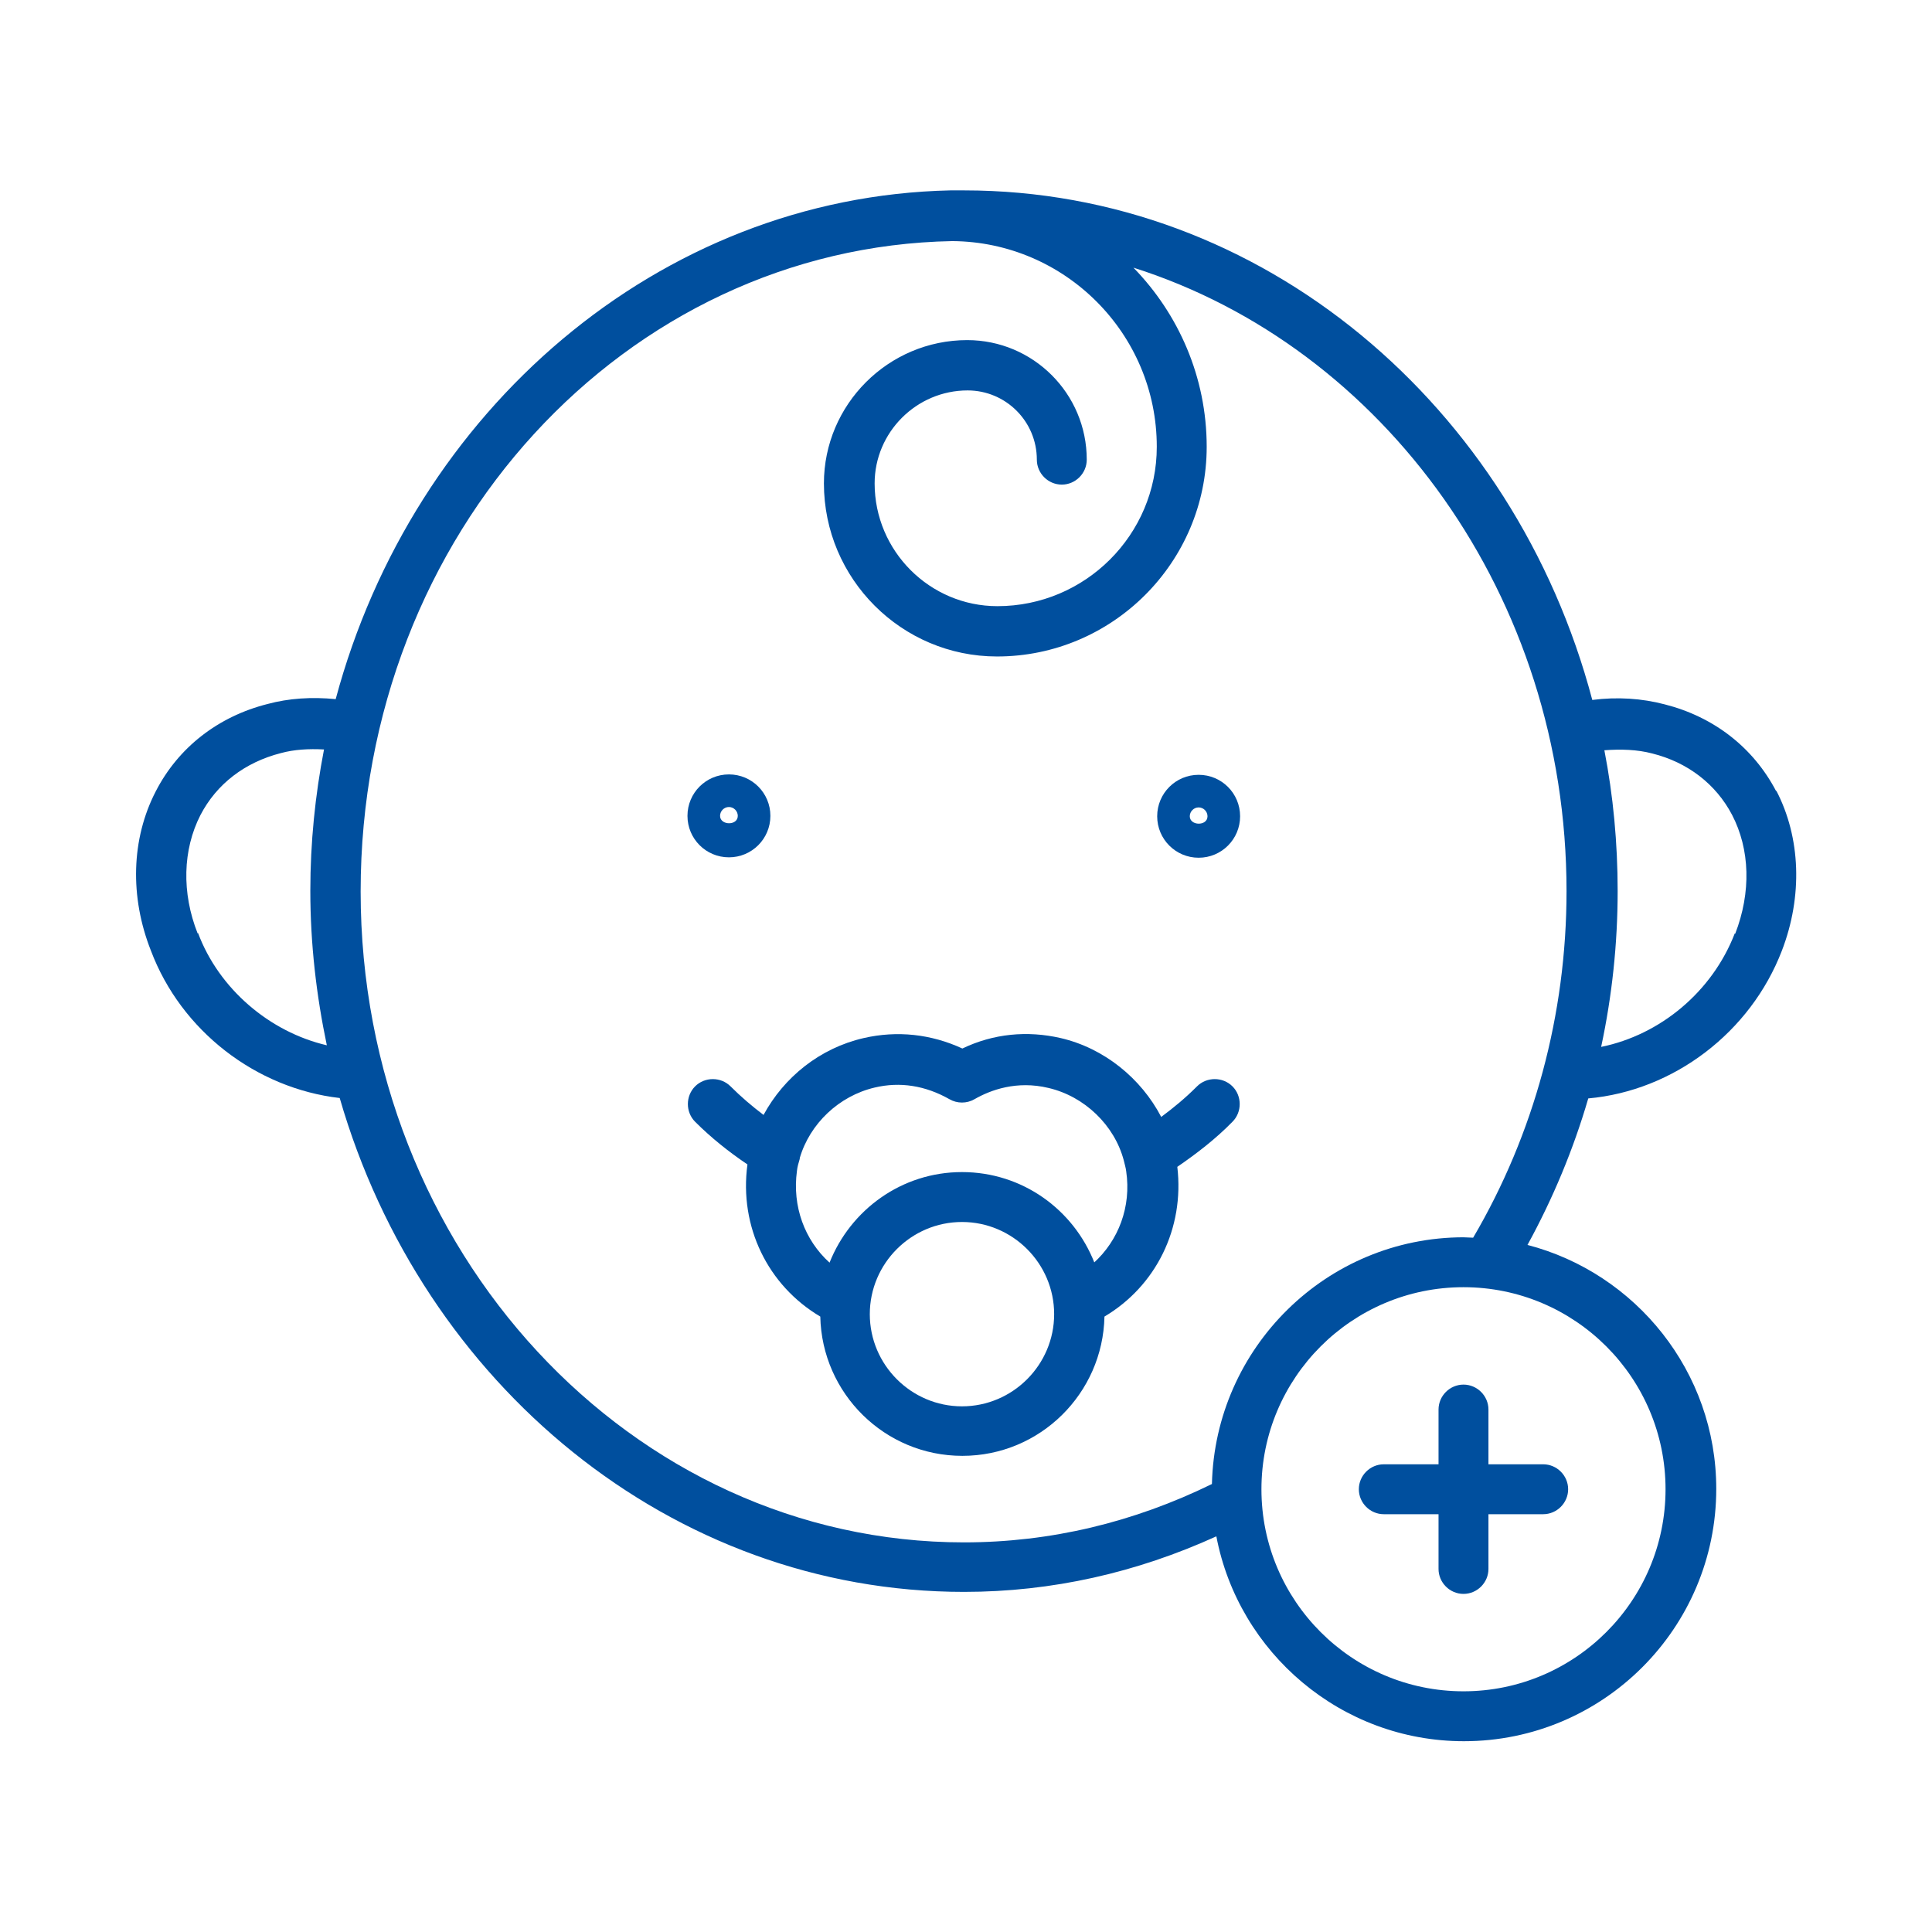
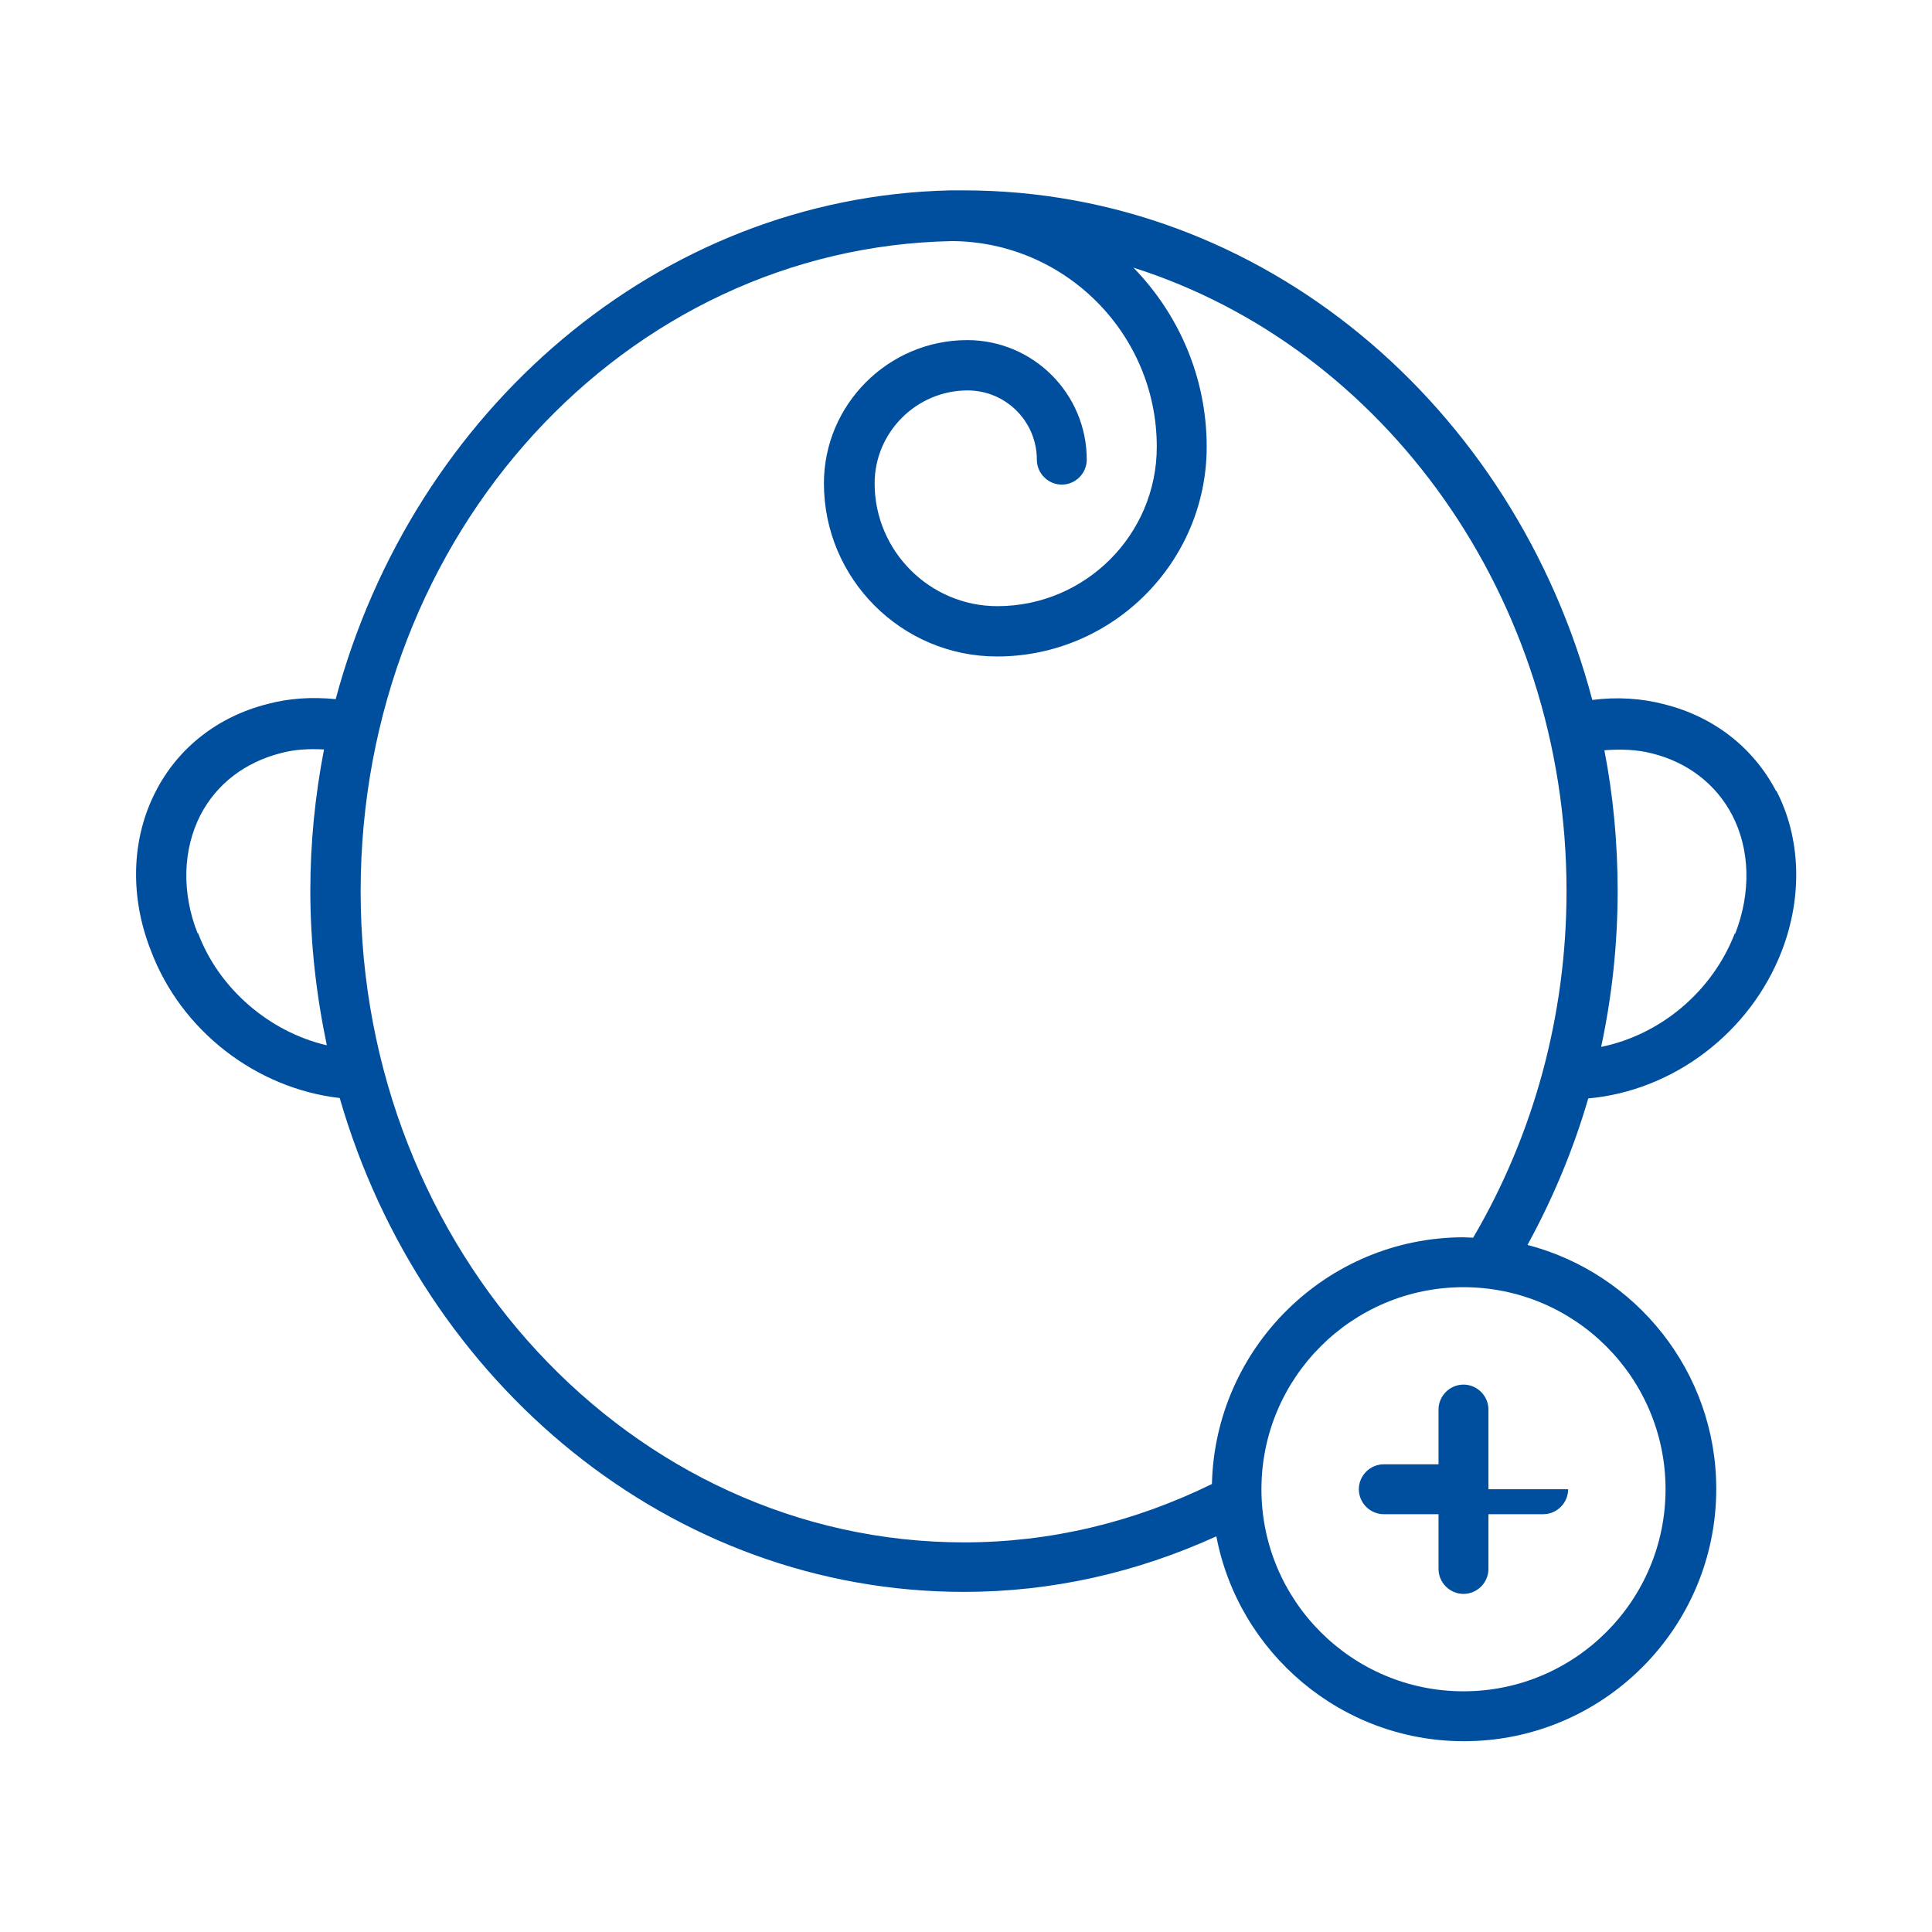
<svg xmlns="http://www.w3.org/2000/svg" width="48" height="48" viewBox="0 0 48 48" fill="none">
  <path d="M44.13 19.66C43.56 18.57 42.58 17.81 41.36 17.5C40.79 17.35 40.18 17.31 39.56 17.39C37.63 10.09 31.37 4.73 23.95 4.73H23.77C23.77 4.73 23.71 4.73 23.68 4.73C23.67 4.73 23.66 4.73 23.64 4.73C23.63 4.73 23.62 4.73 23.61 4.73C16.36 4.89 10.26 10.21 8.34 17.37C7.74 17.31 7.17 17.35 6.65 17.49C5.42 17.8 4.43 18.57 3.87 19.66C3.26 20.84 3.22 22.28 3.75 23.62C4.5 25.61 6.36 27.04 8.44 27.28C10.49 34.38 16.67 39.55 23.95 39.55C26.14 39.55 28.24 39.07 30.22 38.17C30.77 41.06 33.32 43.26 36.37 43.26C39.83 43.26 42.64 40.45 42.64 36.99C42.64 34.08 40.64 31.63 37.95 30.93C38.58 29.78 39.09 28.56 39.46 27.29C41.58 27.1 43.49 25.65 44.27 23.62C44.79 22.27 44.74 20.81 44.13 19.64V19.66ZM4.91 23.19C4.51 22.18 4.54 21.11 4.98 20.25C5.38 19.48 6.08 18.94 6.98 18.71C7.31 18.62 7.67 18.6 8.05 18.62C7.83 19.76 7.71 20.93 7.71 22.13C7.71 23.45 7.86 24.73 8.12 25.97C6.7 25.64 5.44 24.57 4.92 23.18L4.91 23.19ZM41.38 37C41.38 39.77 39.13 42.02 36.36 42.02C33.59 42.02 31.34 39.77 31.34 37C31.34 34.23 33.59 31.98 36.36 31.98C39.13 31.98 41.38 34.23 41.38 37ZM36.37 30.74C32.96 30.74 30.19 33.48 30.11 36.87C28.17 37.82 26.1 38.32 23.95 38.32C15.68 38.32 8.96 31.07 8.96 22.15C8.96 13.23 15.55 6.14 23.66 5.99C26.46 6.01 28.74 8.29 28.74 11.1C28.74 13.29 26.96 15.06 24.78 15.06C23.1 15.06 21.73 13.69 21.73 12.01C21.73 10.74 22.77 9.7 24.04 9.7C24.99 9.7 25.76 10.47 25.76 11.42C25.76 11.76 26.04 12.04 26.38 12.04C26.72 12.04 27 11.76 27 11.42C27 9.78 25.67 8.45 24.03 8.45C22.07 8.45 20.47 10.05 20.47 12.01C20.47 14.38 22.4 16.31 24.77 16.31C27.64 16.31 29.98 13.97 29.98 11.1C29.98 9.37 29.28 7.8 28.16 6.65C34.37 8.62 38.92 14.82 38.92 22.14C38.92 25.21 38.11 28.18 36.6 30.75C36.52 30.75 36.43 30.74 36.35 30.74H36.37ZM43.1 23.19C42.54 24.64 41.25 25.71 39.78 26.01C40.05 24.75 40.19 23.45 40.19 22.14C40.19 20.94 40.08 19.77 39.86 18.64C40.27 18.61 40.67 18.62 41.05 18.72C41.93 18.94 42.63 19.48 43.03 20.24C43.48 21.1 43.51 22.17 43.11 23.2L43.1 23.19Z" fill="#004F9E" />
-   <path d="M29.78 19.25C29.21 19.25 28.75 19.71 28.75 20.28C28.75 20.85 29.21 21.31 29.78 21.31C30.35 21.31 30.81 20.85 30.81 20.28C30.81 19.71 30.35 19.25 29.78 19.25ZM29.56 20.28C29.56 20.16 29.66 20.06 29.78 20.06C29.9 20.06 30 20.16 30 20.28C30 20.53 29.56 20.52 29.56 20.28Z" fill="#004F9E" />
-   <path d="M18.11 21.3C18.68 21.3 19.14 20.84 19.14 20.27C19.14 19.7 18.68 19.24 18.11 19.24C17.54 19.24 17.08 19.7 17.08 20.27C17.08 20.84 17.54 21.3 18.11 21.3ZM18.11 20.05C18.23 20.05 18.33 20.15 18.33 20.27C18.33 20.52 17.89 20.51 17.89 20.27C17.89 20.15 17.99 20.05 18.11 20.05Z" fill="#004F9E" />
-   <path d="M29.73 27C29.45 27.28 29.16 27.52 28.85 27.75C28.35 26.79 27.43 26.04 26.35 25.79C25.52 25.6 24.68 25.68 23.91 26.05C23.13 25.69 22.29 25.6 21.46 25.79C20.37 26.04 19.48 26.76 18.97 27.7C18.68 27.48 18.41 27.25 18.15 26.99C17.91 26.75 17.51 26.75 17.27 26.99C17.03 27.23 17.03 27.63 17.27 27.87C17.67 28.27 18.11 28.62 18.57 28.93C18.36 30.48 19.08 31.94 20.38 32.71C20.42 34.62 21.98 36.17 23.91 36.17C25.84 36.17 27.4 34.62 27.44 32.71C28.72 31.95 29.43 30.52 29.25 28.99C29.73 28.66 30.2 28.3 30.62 27.87C30.86 27.63 30.86 27.23 30.62 26.99C30.38 26.75 29.98 26.75 29.74 26.99L29.73 27ZM23.9 34.94C22.64 34.94 21.61 33.91 21.61 32.65C21.61 31.39 22.64 30.36 23.9 30.36C25.16 30.36 26.19 31.39 26.19 32.65C26.19 33.91 25.16 34.94 23.9 34.94ZM27.19 31.37C26.67 30.05 25.4 29.12 23.9 29.12C22.4 29.12 21.13 30.06 20.61 31.37C19.99 30.81 19.68 29.97 19.8 29.09C19.81 28.99 19.84 28.89 19.87 28.79V28.77C20.12 27.92 20.84 27.23 21.73 27.02C22.36 26.87 22.99 26.97 23.59 27.31C23.78 27.42 24.02 27.42 24.21 27.31C24.61 27.08 25.26 26.84 26.05 27.03C26.95 27.24 27.69 27.96 27.92 28.83C27.94 28.92 27.97 29.01 27.98 29.1C28.11 29.98 27.79 30.82 27.17 31.38L27.19 31.37Z" fill="#004F9E" />
-   <path d="M35.74 35.02V36.38H34.38C34.04 36.38 33.76 36.66 33.76 37C33.76 37.34 34.04 37.62 34.38 37.62H35.74V38.98C35.74 39.32 36.02 39.6 36.36 39.6C36.7 39.6 36.98 39.32 36.98 38.98V37.62H38.34C38.68 37.62 38.96 37.34 38.96 37C38.96 36.66 38.68 36.38 38.34 36.38H36.98V35.02C36.98 34.68 36.7 34.4 36.36 34.4C36.02 34.4 35.74 34.68 35.74 35.02Z" fill="#004F9E" />
+   <path d="M35.74 35.02V36.38H34.38C34.04 36.38 33.76 36.66 33.76 37C33.76 37.34 34.04 37.62 34.38 37.62H35.74V38.98C35.74 39.32 36.02 39.6 36.36 39.6C36.7 39.6 36.98 39.32 36.98 38.98V37.62H38.34C38.68 37.62 38.96 37.34 38.96 37H36.98V35.02C36.98 34.68 36.7 34.4 36.36 34.4C36.02 34.4 35.74 34.68 35.74 35.02Z" fill="#004F9E" />
</svg>